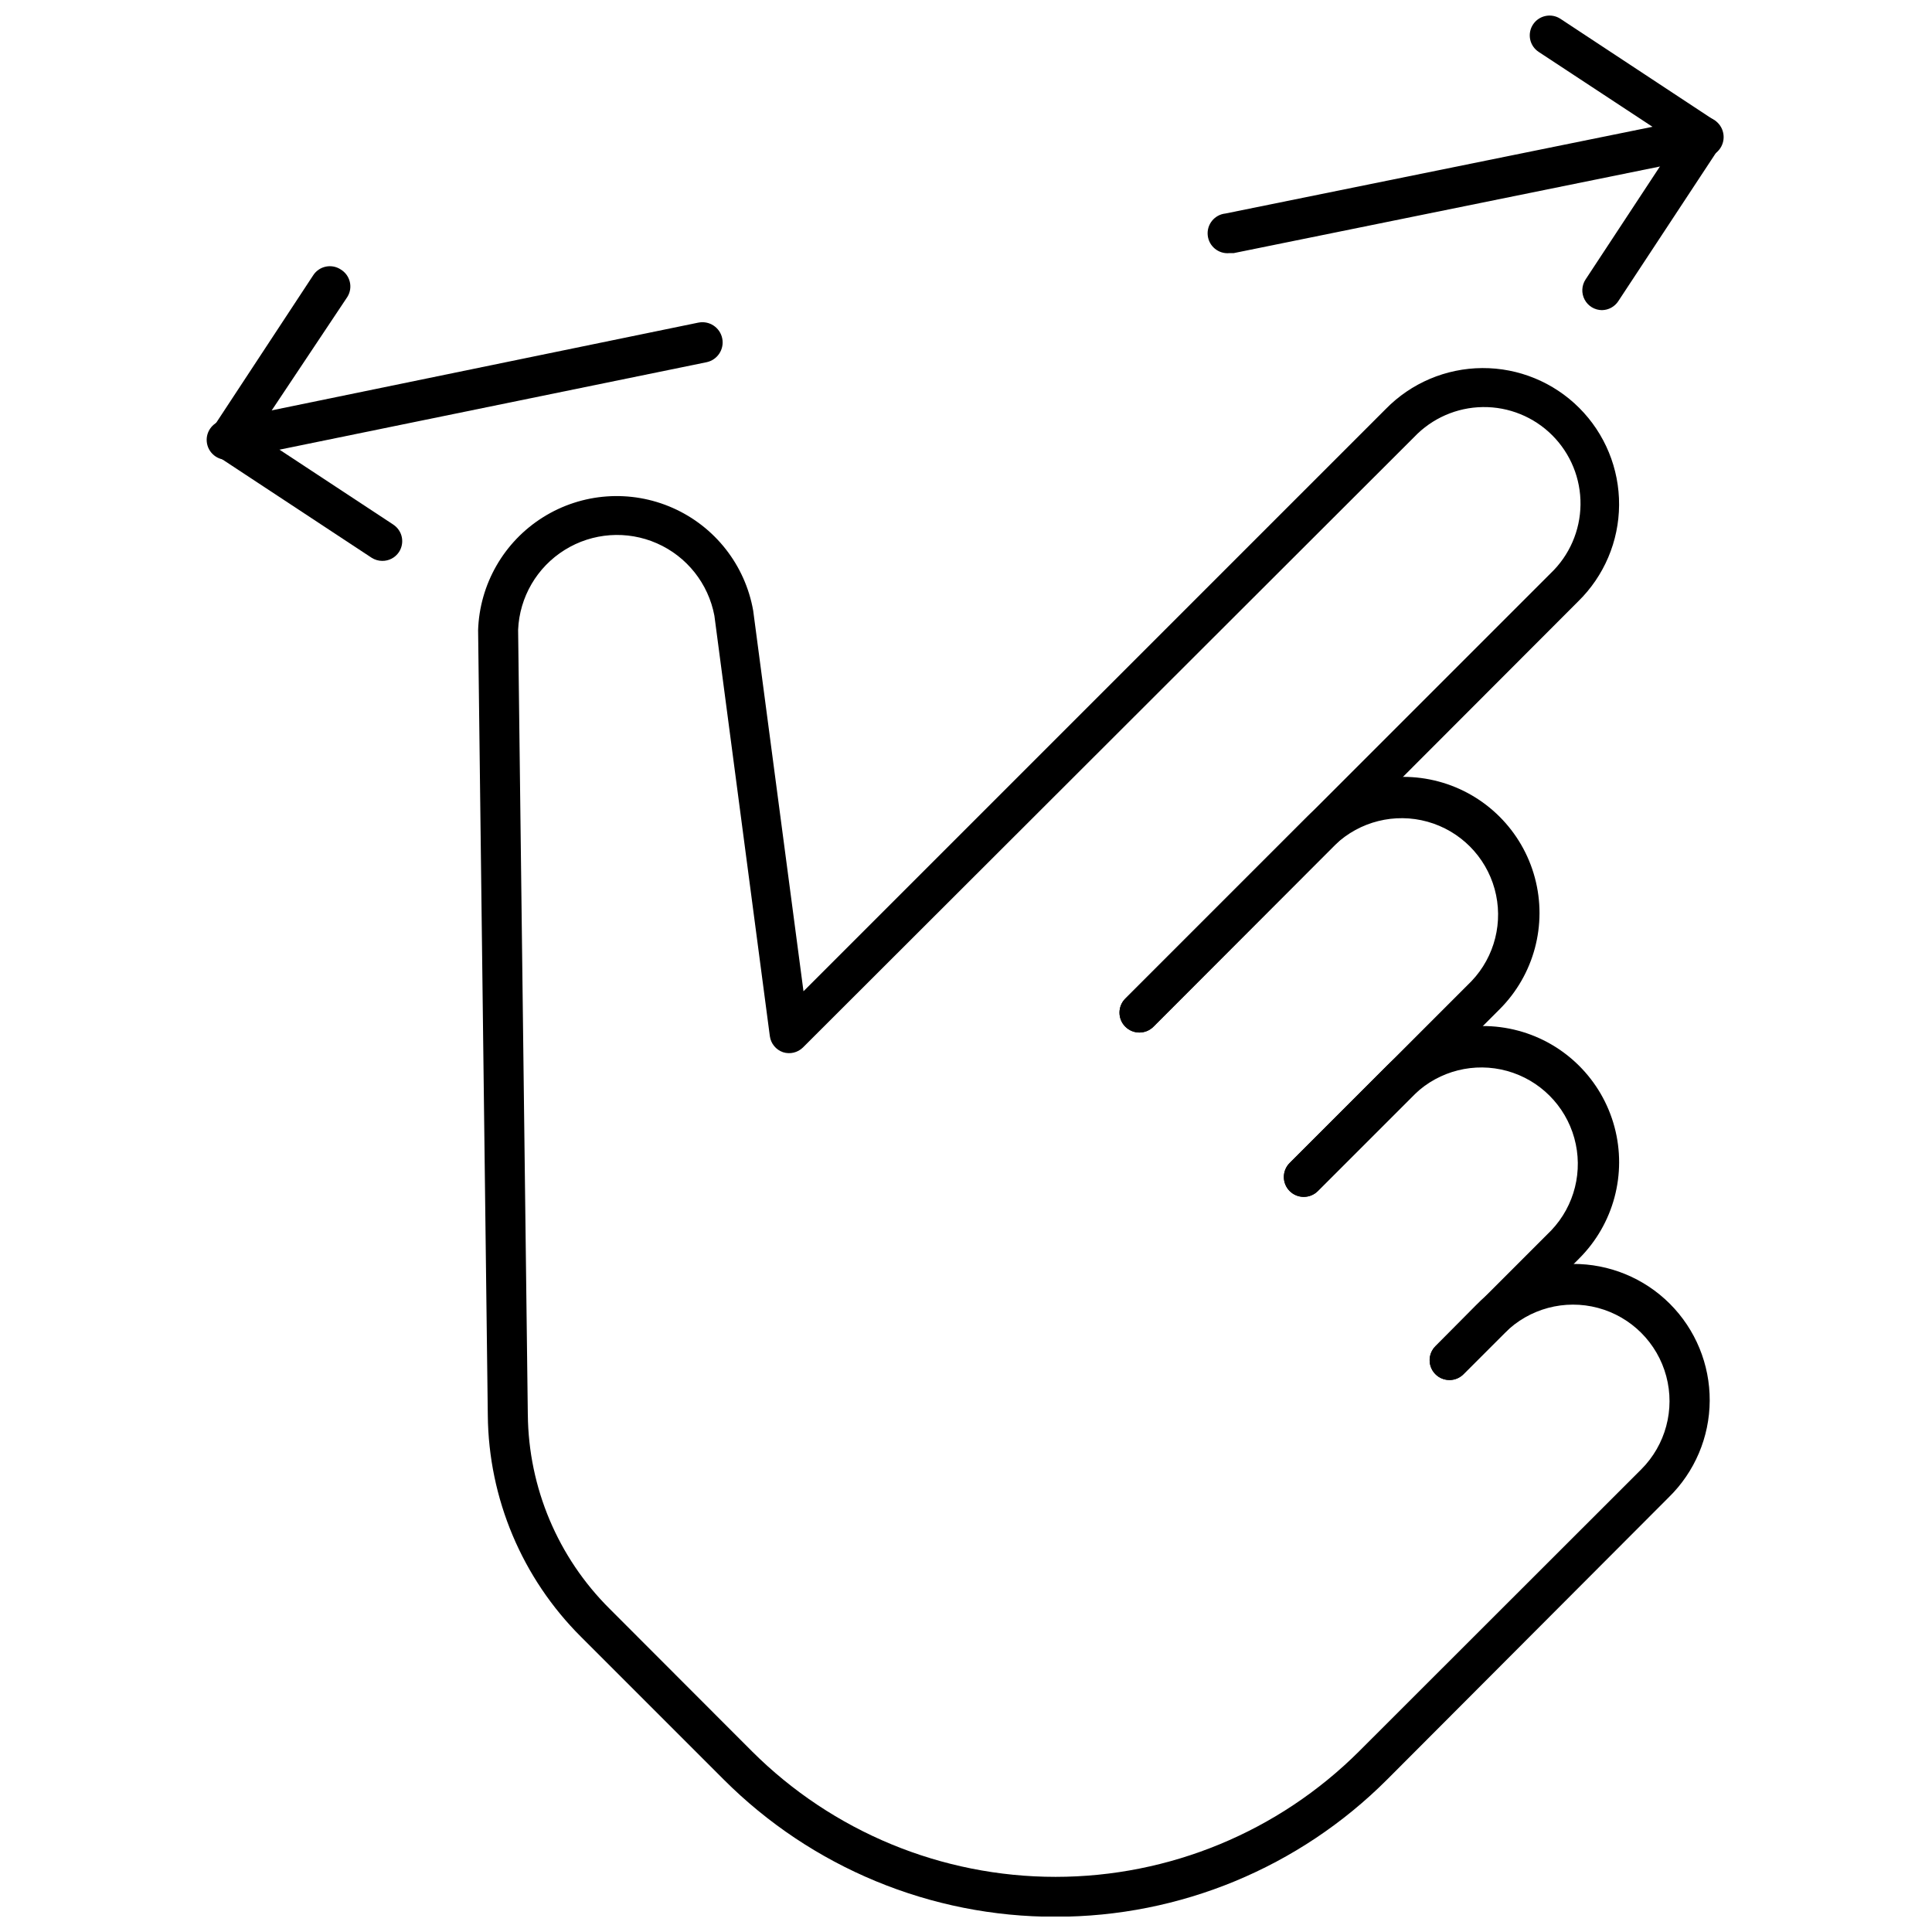
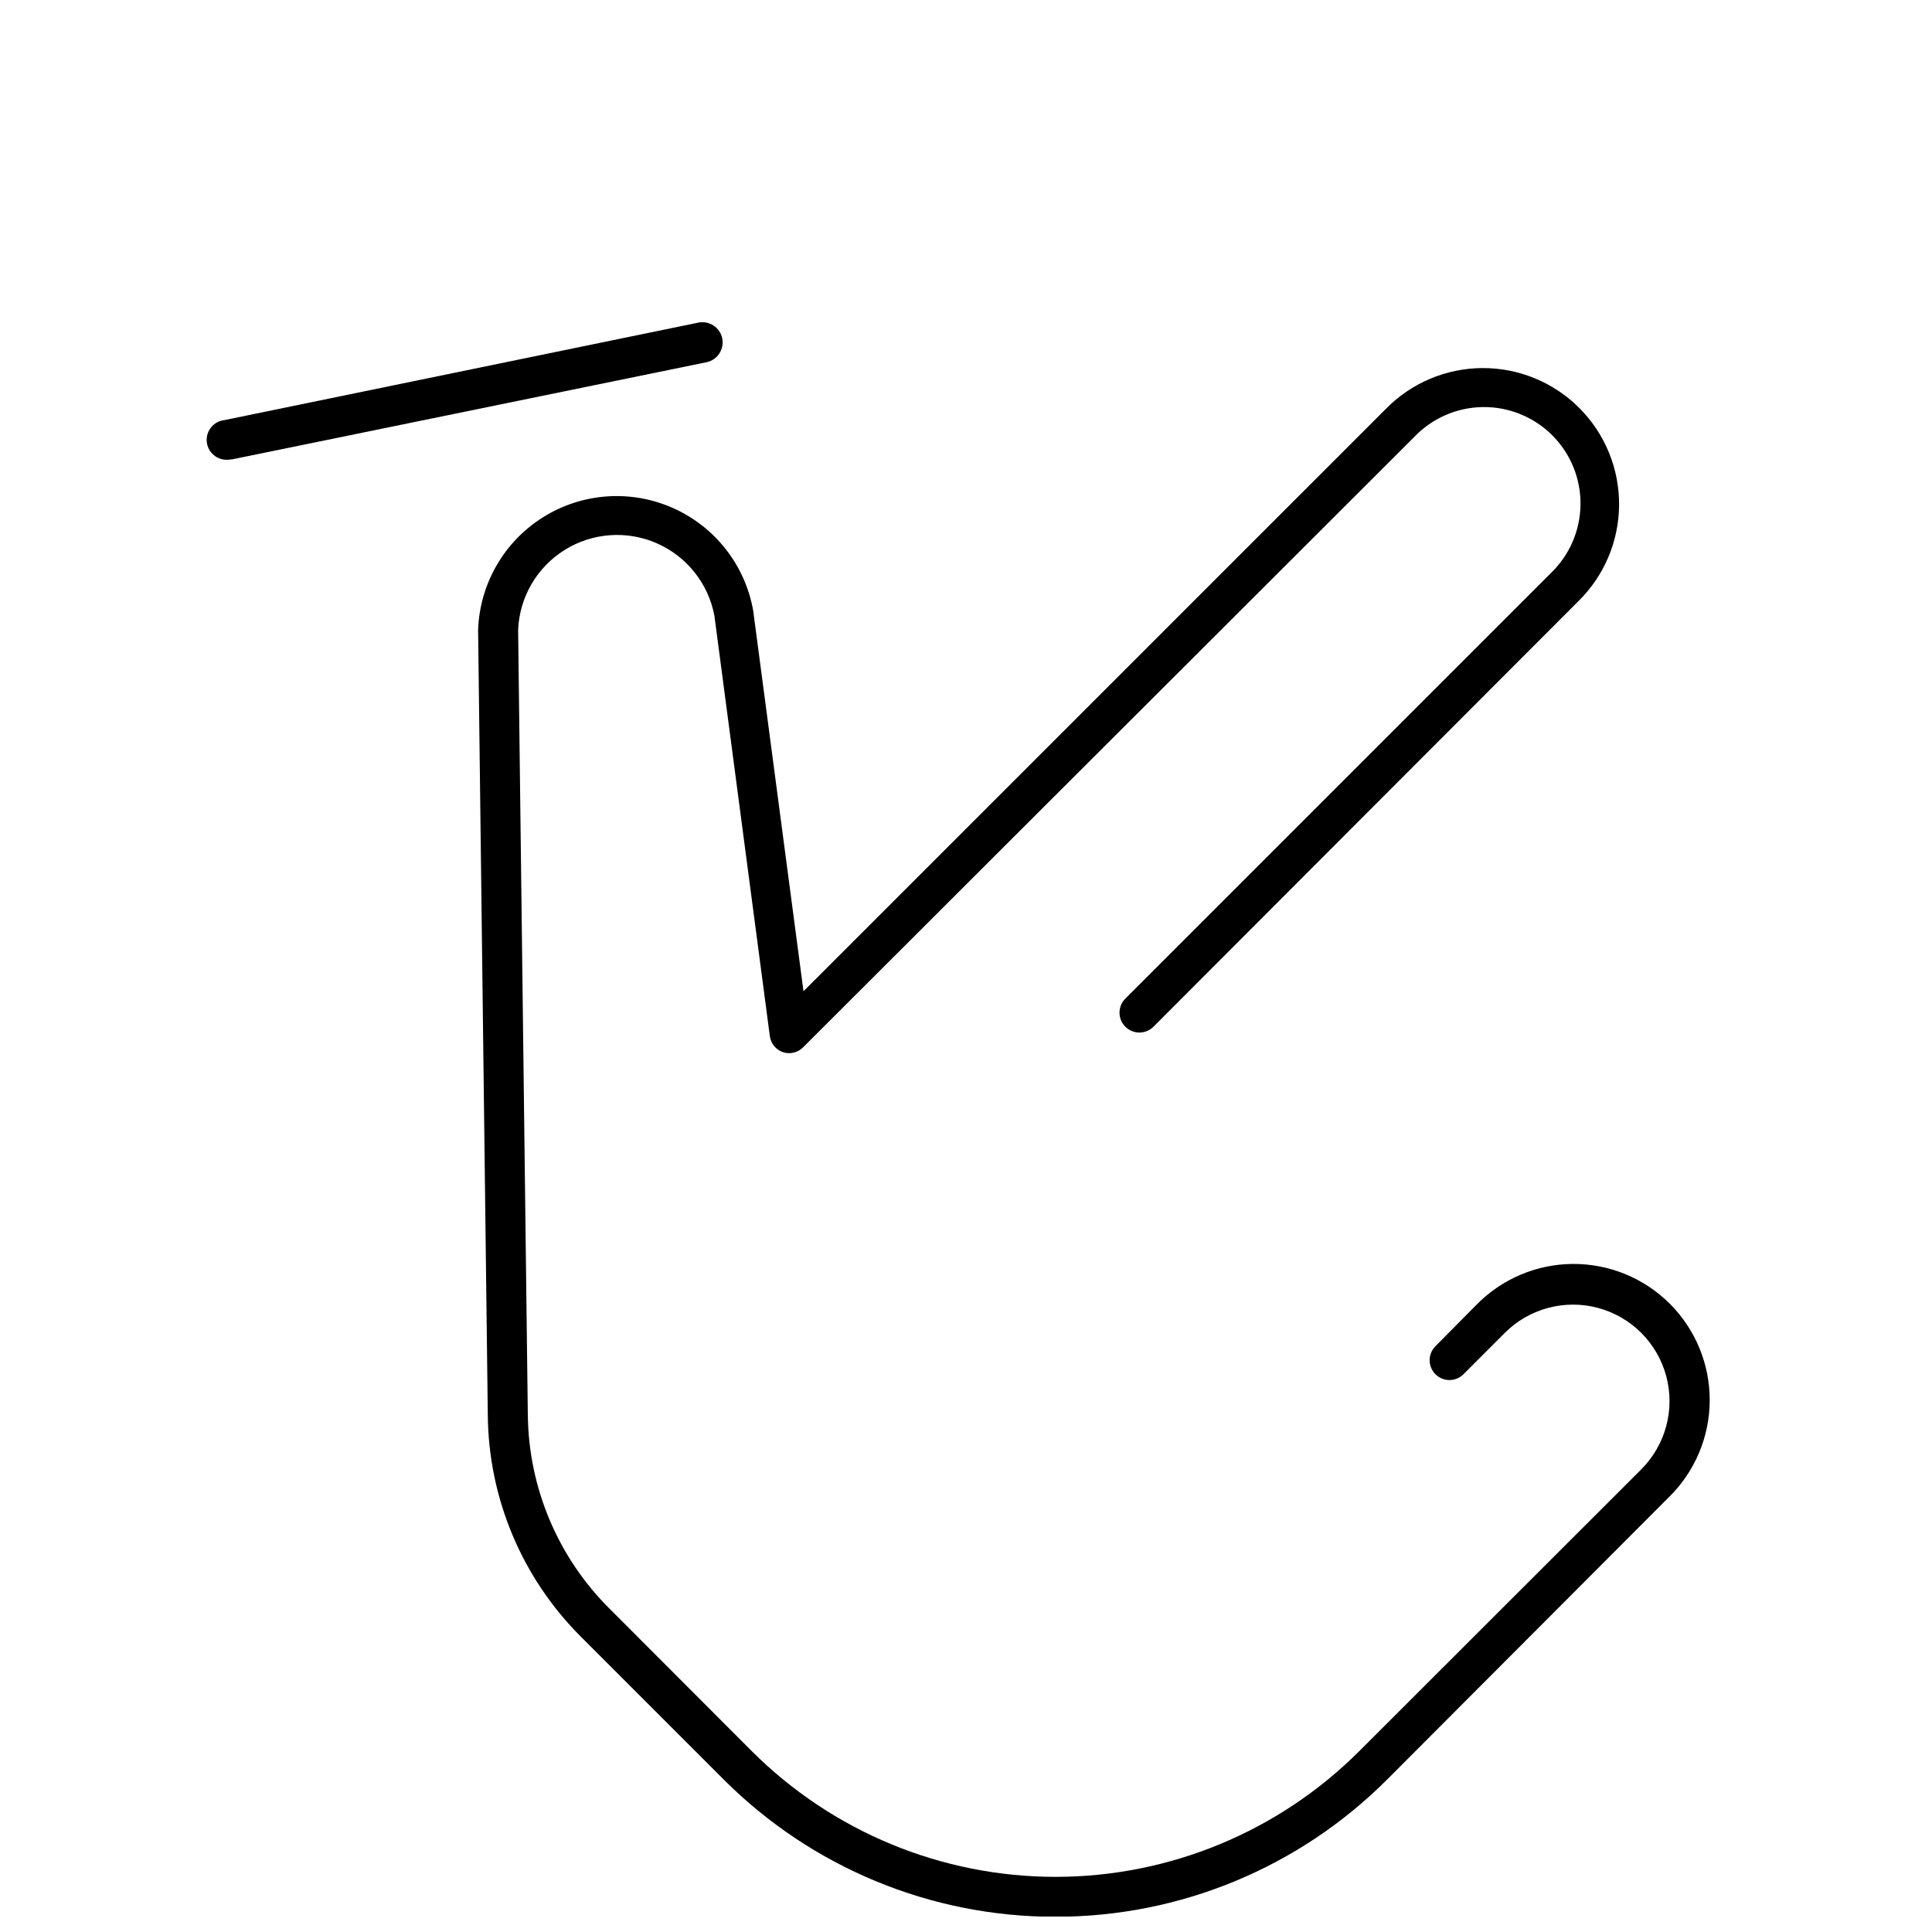
<svg xmlns="http://www.w3.org/2000/svg" width="800px" height="800px" version="1.1" viewBox="144 144 512 512">
  <defs>
    <clipPath id="b">
      <path d="m270 241h328v410.9h-328z" />
    </clipPath>
    <clipPath id="a">
      <path d="m549 148.09h52v78.906h-52z" />
    </clipPath>
  </defs>
  <g clip-path="url(#b)">
    <path d="m423.75 651.96c-32.996 0.059-64.652-13.031-87.969-36.375l-37.789-37.789c-15.637-15.57-24.516-36.668-24.719-58.73l-2.57-208h-0.004c0.379-12.223 6.816-23.457 17.172-29.965 10.352-6.512 23.266-7.441 34.445-2.481 11.18 4.957 19.16 15.152 21.285 27.195l13.332 100.88 154.31-154.31c6.738-6.887 15.953-10.793 25.586-10.844 9.637-0.051 18.891 3.758 25.699 10.574 6.809 6.816 10.609 16.074 10.547 25.711-0.059 9.633-3.973 18.844-10.867 25.574l-112.53 112.69c-2.059 2.059-5.394 2.059-7.453 0-2.059-2.059-2.059-5.394 0-7.453l112.69-112.69c4.992-4.75 7.852-11.316 7.934-18.207 0.086-6.891-2.621-13.523-7.496-18.395-4.875-4.867-11.512-7.562-18.402-7.469-6.891 0.09-13.453 2.961-18.199 7.961l-161.97 161.76c-1.383 1.355-3.402 1.84-5.25 1.258-1.883-0.637-3.242-2.281-3.516-4.25l-14.695-111.43c-1.598-8.52-7.297-15.699-15.234-19.188-7.934-3.488-17.082-2.836-24.438 1.75-7.359 4.582-11.977 12.504-12.344 21.164l2.57 208 0.004 0.004c0.18 19.328 7.965 37.809 21.676 51.434l37.738 37.789c21.352 21.301 50.277 33.258 80.434 33.258s59.082-11.957 80.434-33.258l74.793-74.738c6.457-6.461 8.98-15.875 6.617-24.699-2.363-8.824-9.258-15.719-18.082-18.082s-18.238 0.16-24.699 6.617l-10.969 10.969v0.004c-2.047 2.035-5.356 2.035-7.402 0-0.992-0.988-1.551-2.328-1.551-3.727 0-1.402 0.559-2.742 1.551-3.727l10.812-10.918c6.731-6.894 15.941-10.809 25.578-10.871 9.633-0.059 18.891 3.738 25.707 10.547 6.816 6.812 10.625 16.066 10.574 25.699-0.051 9.637-3.953 18.852-10.844 25.59l-74.633 74.789c-23.293 23.316-54.906 36.406-87.859 36.375z" />
  </g>
-   <path d="m489.51 461.17c-1.395 0.008-2.734-0.539-3.727-1.523-0.992-0.984-1.551-2.328-1.551-3.727s0.559-2.742 1.551-3.727l48.184-48.184c6.188-6.5 8.512-15.773 6.121-24.426-2.391-8.656-9.145-15.418-17.793-17.824-8.652-2.402-17.926-0.09-24.438 6.09l-48.184 48.234c-2.059 2.059-5.394 2.059-7.453 0-2.059-2.059-2.059-5.394 0-7.453l48.184-48.184c9.113-9.113 22.395-12.672 34.844-9.336 12.449 3.336 22.172 13.059 25.508 25.508 3.336 12.449-0.223 25.73-9.336 34.844l-48.184 48.184c-0.988 0.984-2.332 1.531-3.727 1.523z" />
-   <path d="m528.14 509.72c-2.129 0.012-4.059-1.266-4.875-3.234-0.82-1.969-0.363-4.238 1.148-5.738l30.707-30.707c6.18-6.512 8.488-15.785 6.086-24.438-2.402-8.648-9.168-15.402-17.82-17.793-8.652-2.391-17.926-0.066-24.43 6.121l-25.719 25.719c-2.059 2.059-5.394 2.059-7.453 0-2.059-2.059-2.059-5.394 0-7.453l25.719-25.719c9.113-9.113 22.395-12.672 34.844-9.336 12.449 3.336 22.172 13.059 25.508 25.508 3.336 12.449-0.223 25.73-9.336 34.844l-30.703 30.703v0.004c-0.977 0.969-2.297 1.516-3.676 1.52z" />
-   <path d="m469.83 211.08c-2.898 0.289-5.484-1.828-5.773-4.727-0.293-2.898 1.824-5.481 4.723-5.773l125.6-25.508c2.898-0.578 5.719 1.301 6.297 4.199 0.582 2.898-1.297 5.719-4.199 6.301l-125.54 25.508z" />
  <g clip-path="url(#a)">
-     <path d="m568.55 226.19c-1.926-0.008-3.691-1.074-4.598-2.769-0.91-1.699-0.816-3.758 0.242-5.363l23.934-36.375-36.371-23.934c-1.168-0.77-1.977-1.973-2.254-3.34-0.273-1.371 0.008-2.793 0.785-3.953 1.602-2.394 4.832-3.051 7.242-1.473l40.676 26.82c1.164 0.773 1.977 1.973 2.25 3.344 0.277 1.371-0.004 2.793-0.781 3.953l-26.82 40.73c-0.953 1.449-2.566 2.332-4.305 2.359z" />
-   </g>
+     </g>
  <path d="m204.57 265.82c-2.898 0.289-5.481-1.828-5.773-4.727-0.289-2.898 1.828-5.481 4.727-5.773l125.55-25.824-0.004 0.004c2.898-0.594 5.731 1.273 6.328 4.172 0.594 2.898-1.277 5.731-4.176 6.324l-125.6 25.719z" />
-   <path d="m245.3 292.64c-1.004-0.004-1.988-0.297-2.832-0.84l-40.785-26.875c-2.394-1.602-3.047-4.832-1.469-7.242l26.82-40.781c0.77-1.164 1.973-1.977 3.344-2.25 1.367-0.277 2.793 0.004 3.953 0.781 1.191 0.727 2.047 1.902 2.371 3.262 0.328 1.359 0.098 2.793-0.641 3.981l-24.246 36.371 36.426 23.984-0.004 0.004c1.168 0.77 1.977 1.973 2.254 3.34 0.273 1.371-0.008 2.793-0.781 3.953-0.988 1.465-2.644 2.332-4.41 2.312z" />
</svg>